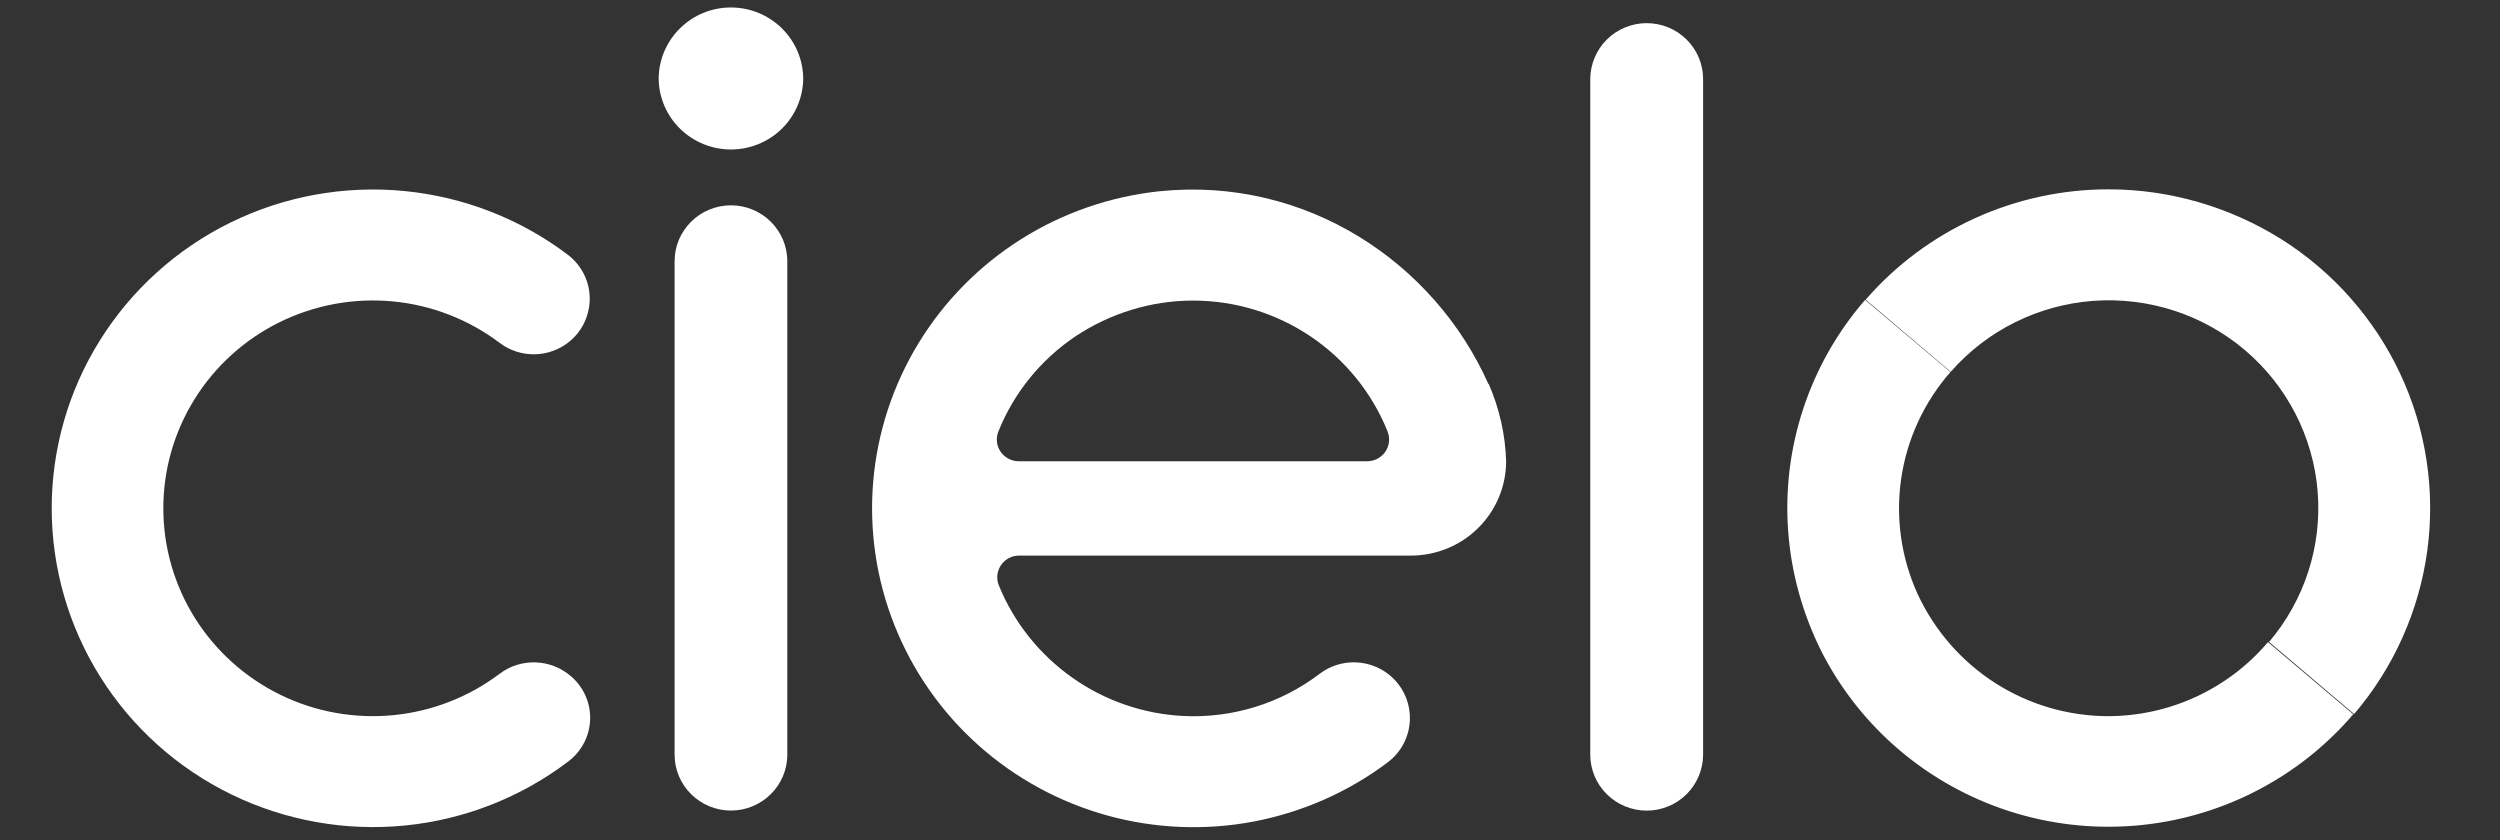
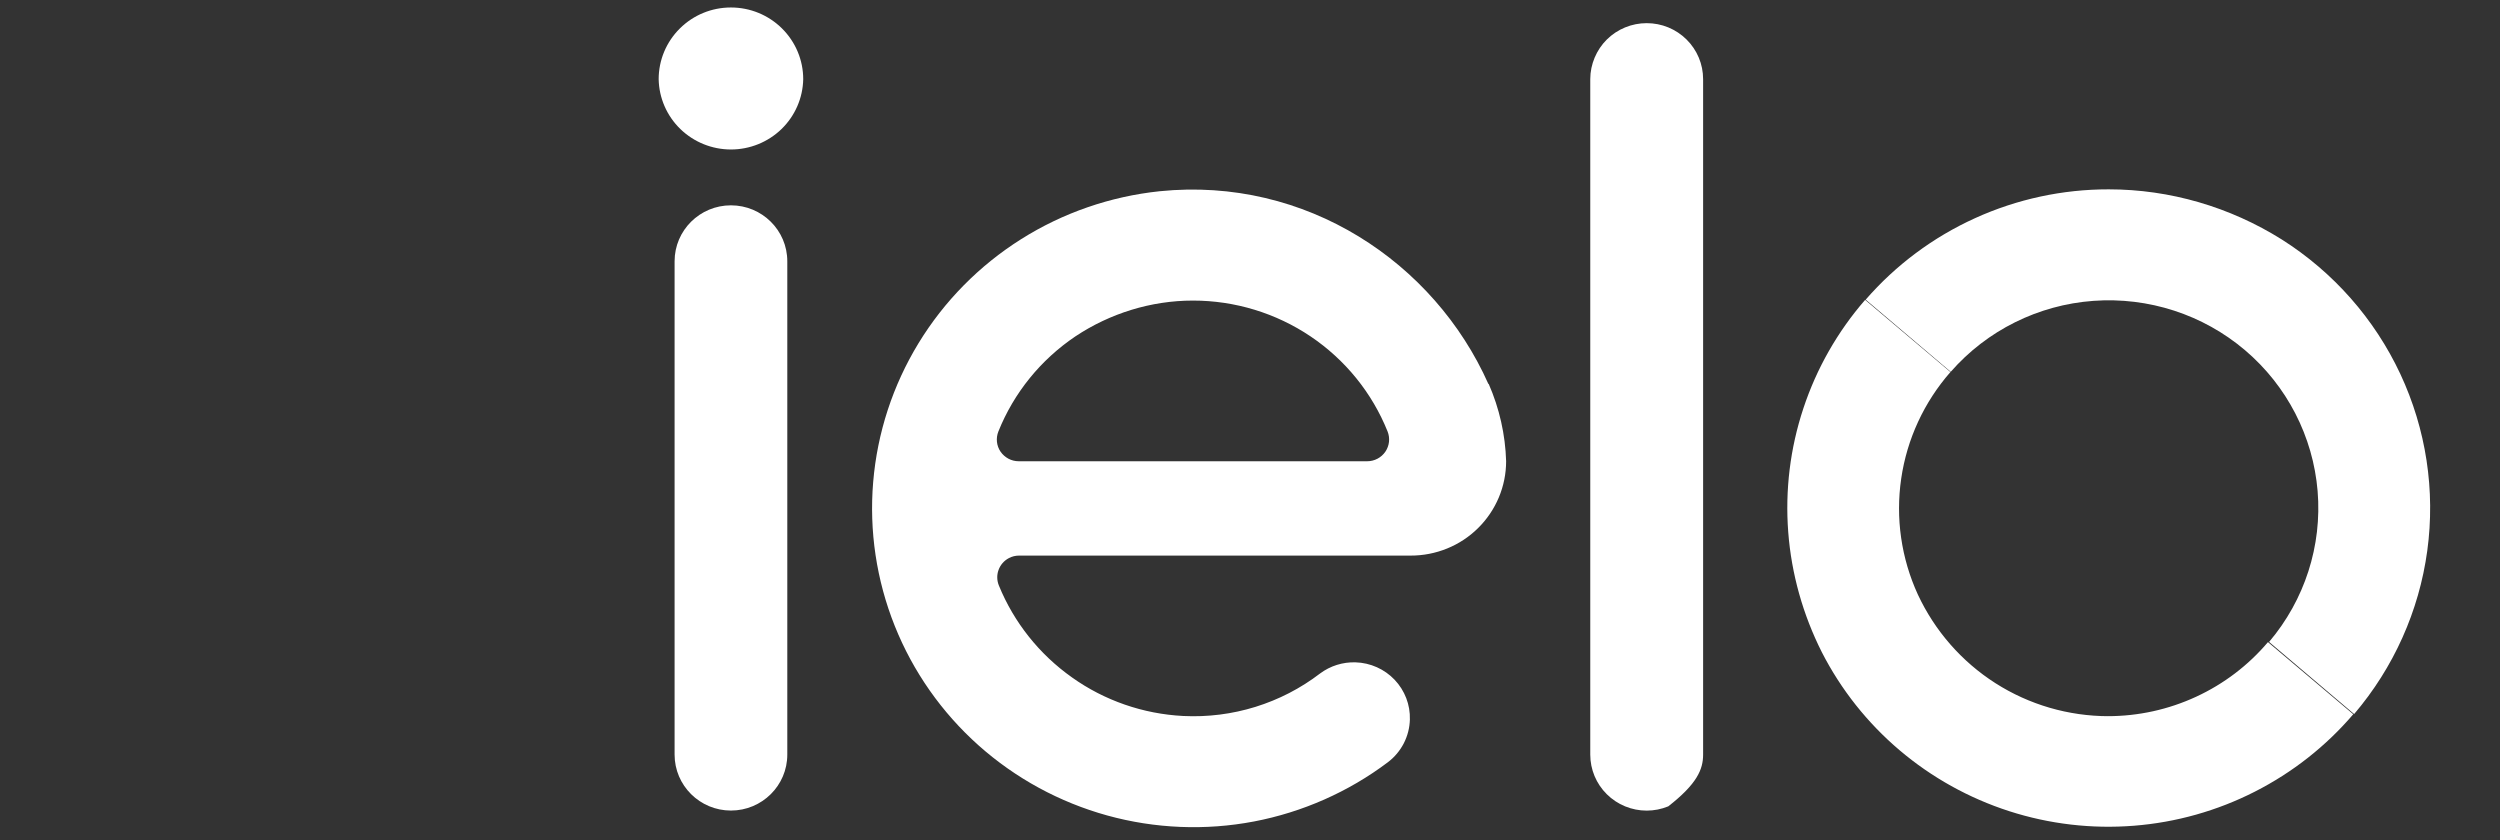
<svg xmlns="http://www.w3.org/2000/svg" width="122" height="41" viewBox="0 0 122 41" fill="none">
  <rect x="0" y="0" width="122" height="41" fill="#333333" stroke="none" />
  <g clip-path="url(#clip0_1526_1520)">
-     <path d="M80.358 1.13C79.996 1.13 79.638 1.201 79.305 1.338C78.971 1.475 78.668 1.676 78.412 1.93C77.908 2.43 77.605 3.136 77.605 3.861V36.827C77.605 37.552 77.895 38.246 78.412 38.758C78.668 39.012 78.971 39.213 79.305 39.35C79.639 39.487 79.997 39.558 80.358 39.558C80.72 39.558 81.078 39.487 81.412 39.35C81.746 39.213 82.049 39.012 82.304 38.758C82.809 38.258 83.112 37.552 83.112 36.827V3.86C83.112 3.135 82.822 2.441 82.304 1.928C82.049 1.675 81.745 1.474 81.411 1.336C81.077 1.199 80.719 1.13 80.358 1.13ZM38.42 12.75C38.42 11.242 37.188 10.02 35.67 10.02C34.153 10.02 32.92 11.242 32.92 12.75V36.825C32.92 38.332 34.153 39.555 35.67 39.555C37.188 39.555 38.42 38.332 38.42 36.825V12.75Z" fill="white" />
+     <path d="M80.358 1.13C79.996 1.13 79.638 1.201 79.305 1.338C78.971 1.475 78.668 1.676 78.412 1.93C77.908 2.43 77.605 3.136 77.605 3.861V36.827C77.605 37.552 77.895 38.246 78.412 38.758C78.668 39.012 78.971 39.213 79.305 39.35C79.639 39.487 79.997 39.558 80.358 39.558C80.72 39.558 81.078 39.487 81.412 39.35C82.809 38.258 83.112 37.552 83.112 36.827V3.86C83.112 3.135 82.822 2.441 82.304 1.928C82.049 1.675 81.745 1.474 81.411 1.336C81.077 1.199 80.719 1.13 80.358 1.13ZM38.42 12.75C38.42 11.242 37.188 10.02 35.67 10.02C34.153 10.02 32.92 11.242 32.92 12.75V36.825C32.92 38.332 34.153 39.555 35.67 39.555C37.188 39.555 38.42 38.332 38.42 36.825V12.75Z" fill="white" />
    <path d="M39.197 3.865C39.179 4.781 38.8 5.653 38.14 6.295C37.48 6.936 36.593 7.295 35.67 7.295C34.746 7.295 33.86 6.935 33.2 6.295C32.54 5.653 32.16 4.781 32.143 3.865C32.142 2.937 32.514 2.046 33.176 1.39C33.836 0.733 34.731 0.365 35.669 0.365C36.606 0.365 37.502 0.733 38.163 1.39C38.825 2.046 39.198 2.937 39.197 3.865Z" fill="white" />
    <path d="M72.631 18.733C69.987 12.8 63.731 8.607 56.593 9.332C54.186 9.585 51.871 10.385 49.83 11.672C47.787 12.96 46.073 14.699 44.821 16.753C43.569 18.807 42.813 21.121 42.612 23.512C42.41 25.905 42.771 28.312 43.663 30.543C44.555 32.773 45.955 34.769 47.754 36.375C49.553 37.979 51.702 39.15 54.033 39.795C56.363 40.44 58.827 40.54 61.19 40.089C63.553 39.638 65.805 38.648 67.731 37.195C68.055 36.949 68.319 36.634 68.505 36.274C68.69 35.914 68.792 35.516 68.802 35.111C68.823 34.393 68.555 33.696 68.058 33.173C67.561 32.65 66.874 32.344 66.149 32.322C65.526 32.303 64.915 32.495 64.418 32.867C62.513 34.325 60.144 35.06 57.74 34.94C55.784 34.84 53.897 34.186 52.315 33.059C50.719 31.931 49.481 30.375 48.746 28.575C48.646 28.332 48.639 28.061 48.729 27.814C48.818 27.567 48.996 27.362 49.229 27.238C49.383 27.155 49.556 27.112 49.731 27.113H68.838C69.448 27.115 70.054 26.997 70.619 26.767C71.184 26.538 71.698 26.199 72.13 25.771C72.563 25.344 72.907 24.836 73.142 24.276C73.377 23.717 73.498 23.117 73.499 22.511C73.461 21.211 73.171 19.929 72.649 18.736L72.631 18.733ZM58.218 14.668C60.263 14.668 62.262 15.277 63.954 16.415C65.648 17.555 66.957 19.171 67.714 21.056C67.778 21.217 67.801 21.391 67.783 21.562C67.764 21.734 67.703 21.899 67.606 22.042C67.508 22.185 67.377 22.302 67.223 22.384C67.069 22.465 66.897 22.509 66.723 22.509H49.711C49.536 22.509 49.365 22.466 49.211 22.384C49.057 22.301 48.926 22.184 48.828 22.043C48.73 21.901 48.669 21.735 48.651 21.562C48.633 21.391 48.657 21.217 48.721 21.056C49.477 19.171 50.787 17.555 52.48 16.415C54.173 15.29 56.173 14.668 58.218 14.668ZM102.907 34.95C100.945 34.95 99.026 34.391 97.377 33.339C95.728 32.286 94.419 30.785 93.592 29.014C92.779 27.243 92.497 25.278 92.779 23.353C93.06 21.428 93.895 19.624 95.182 18.155L91.019 14.634C89.671 16.185 88.646 17.985 88.004 19.93C87.359 21.875 87.109 23.927 87.266 25.969C87.422 28.01 87.985 30.001 88.906 31.828C89.839 33.653 91.128 35.278 92.697 36.609C94.265 37.94 96.083 38.95 98.046 39.584C100.008 40.217 102.078 40.459 104.135 40.296C106.192 40.134 108.198 39.569 110.034 38.634C111.872 37.7 113.505 36.416 114.84 34.855L110.677 31.335C109.719 32.468 108.521 33.378 107.169 34.002C105.817 34.627 104.346 34.95 102.855 34.949L102.907 34.95Z" fill="white" />
    <path d="M102.906 9.24C100.654 9.237 98.428 9.717 96.384 10.646C94.336 11.575 92.515 12.932 91.045 14.623L95.195 18.145C96.964 16.123 99.466 14.879 102.156 14.682C104.845 14.486 107.505 15.348 109.555 17.088C111.605 18.828 112.878 21.301 113.1 23.967C113.32 26.634 112.468 29.278 110.731 31.326L114.881 34.846C116.811 32.581 118.051 29.816 118.451 26.876C118.851 23.936 118.395 20.944 117.137 18.252C115.879 15.562 113.871 13.283 111.35 11.686C108.823 10.1 105.896 9.24 102.906 9.24Z" fill="white" />
-     <path d="M27.848 32.989C27.374 32.582 26.773 32.347 26.145 32.325C25.517 32.302 24.902 32.493 24.4 32.866C22.887 34.013 21.08 34.718 19.184 34.901C17.288 35.083 15.378 34.738 13.671 33.901C11.964 33.063 10.524 31.771 9.516 30.167C8.509 28.562 7.973 26.711 7.97 24.821C7.967 22.932 8.496 21.078 9.499 19.471C10.5 17.864 11.935 16.567 13.64 15.725C15.346 14.883 17.255 14.531 19.151 14.707C21.047 14.883 22.856 15.582 24.374 16.726C24.871 17.105 25.484 17.304 26.111 17.289C26.738 17.274 27.341 17.046 27.819 16.643C28.128 16.381 28.374 16.056 28.538 15.69C28.702 15.323 28.786 14.923 28.778 14.521C28.77 14.118 28.67 13.723 28.488 13.364C28.306 13.006 28.044 12.69 27.725 12.444C25.401 10.682 22.625 9.599 19.711 9.32C16.797 9.04 13.865 9.575 11.242 10.863C8.619 12.152 6.414 14.147 4.873 16.614C3.331 19.082 2.517 21.931 2.523 24.833C2.53 27.736 3.352 30.581 4.902 33.043C6.451 35.506 8.664 37.489 11.29 38.768C13.917 40.047 16.854 40.573 19.764 40.285C22.676 39.995 25.448 38.904 27.766 37.133C28.081 36.889 28.337 36.577 28.516 36.222C28.695 35.867 28.792 35.477 28.799 35.081C28.808 34.684 28.727 34.291 28.562 33.929C28.398 33.568 28.154 33.246 27.85 32.989H27.848Z" fill="white" />
  </g>
  <defs>
    <clipPath id="clip0_1526_1520">
      <rect width="121.111" height="40" fill="white" transform="translate(0 0.365)" />
    </clipPath>
  </defs>
</svg>